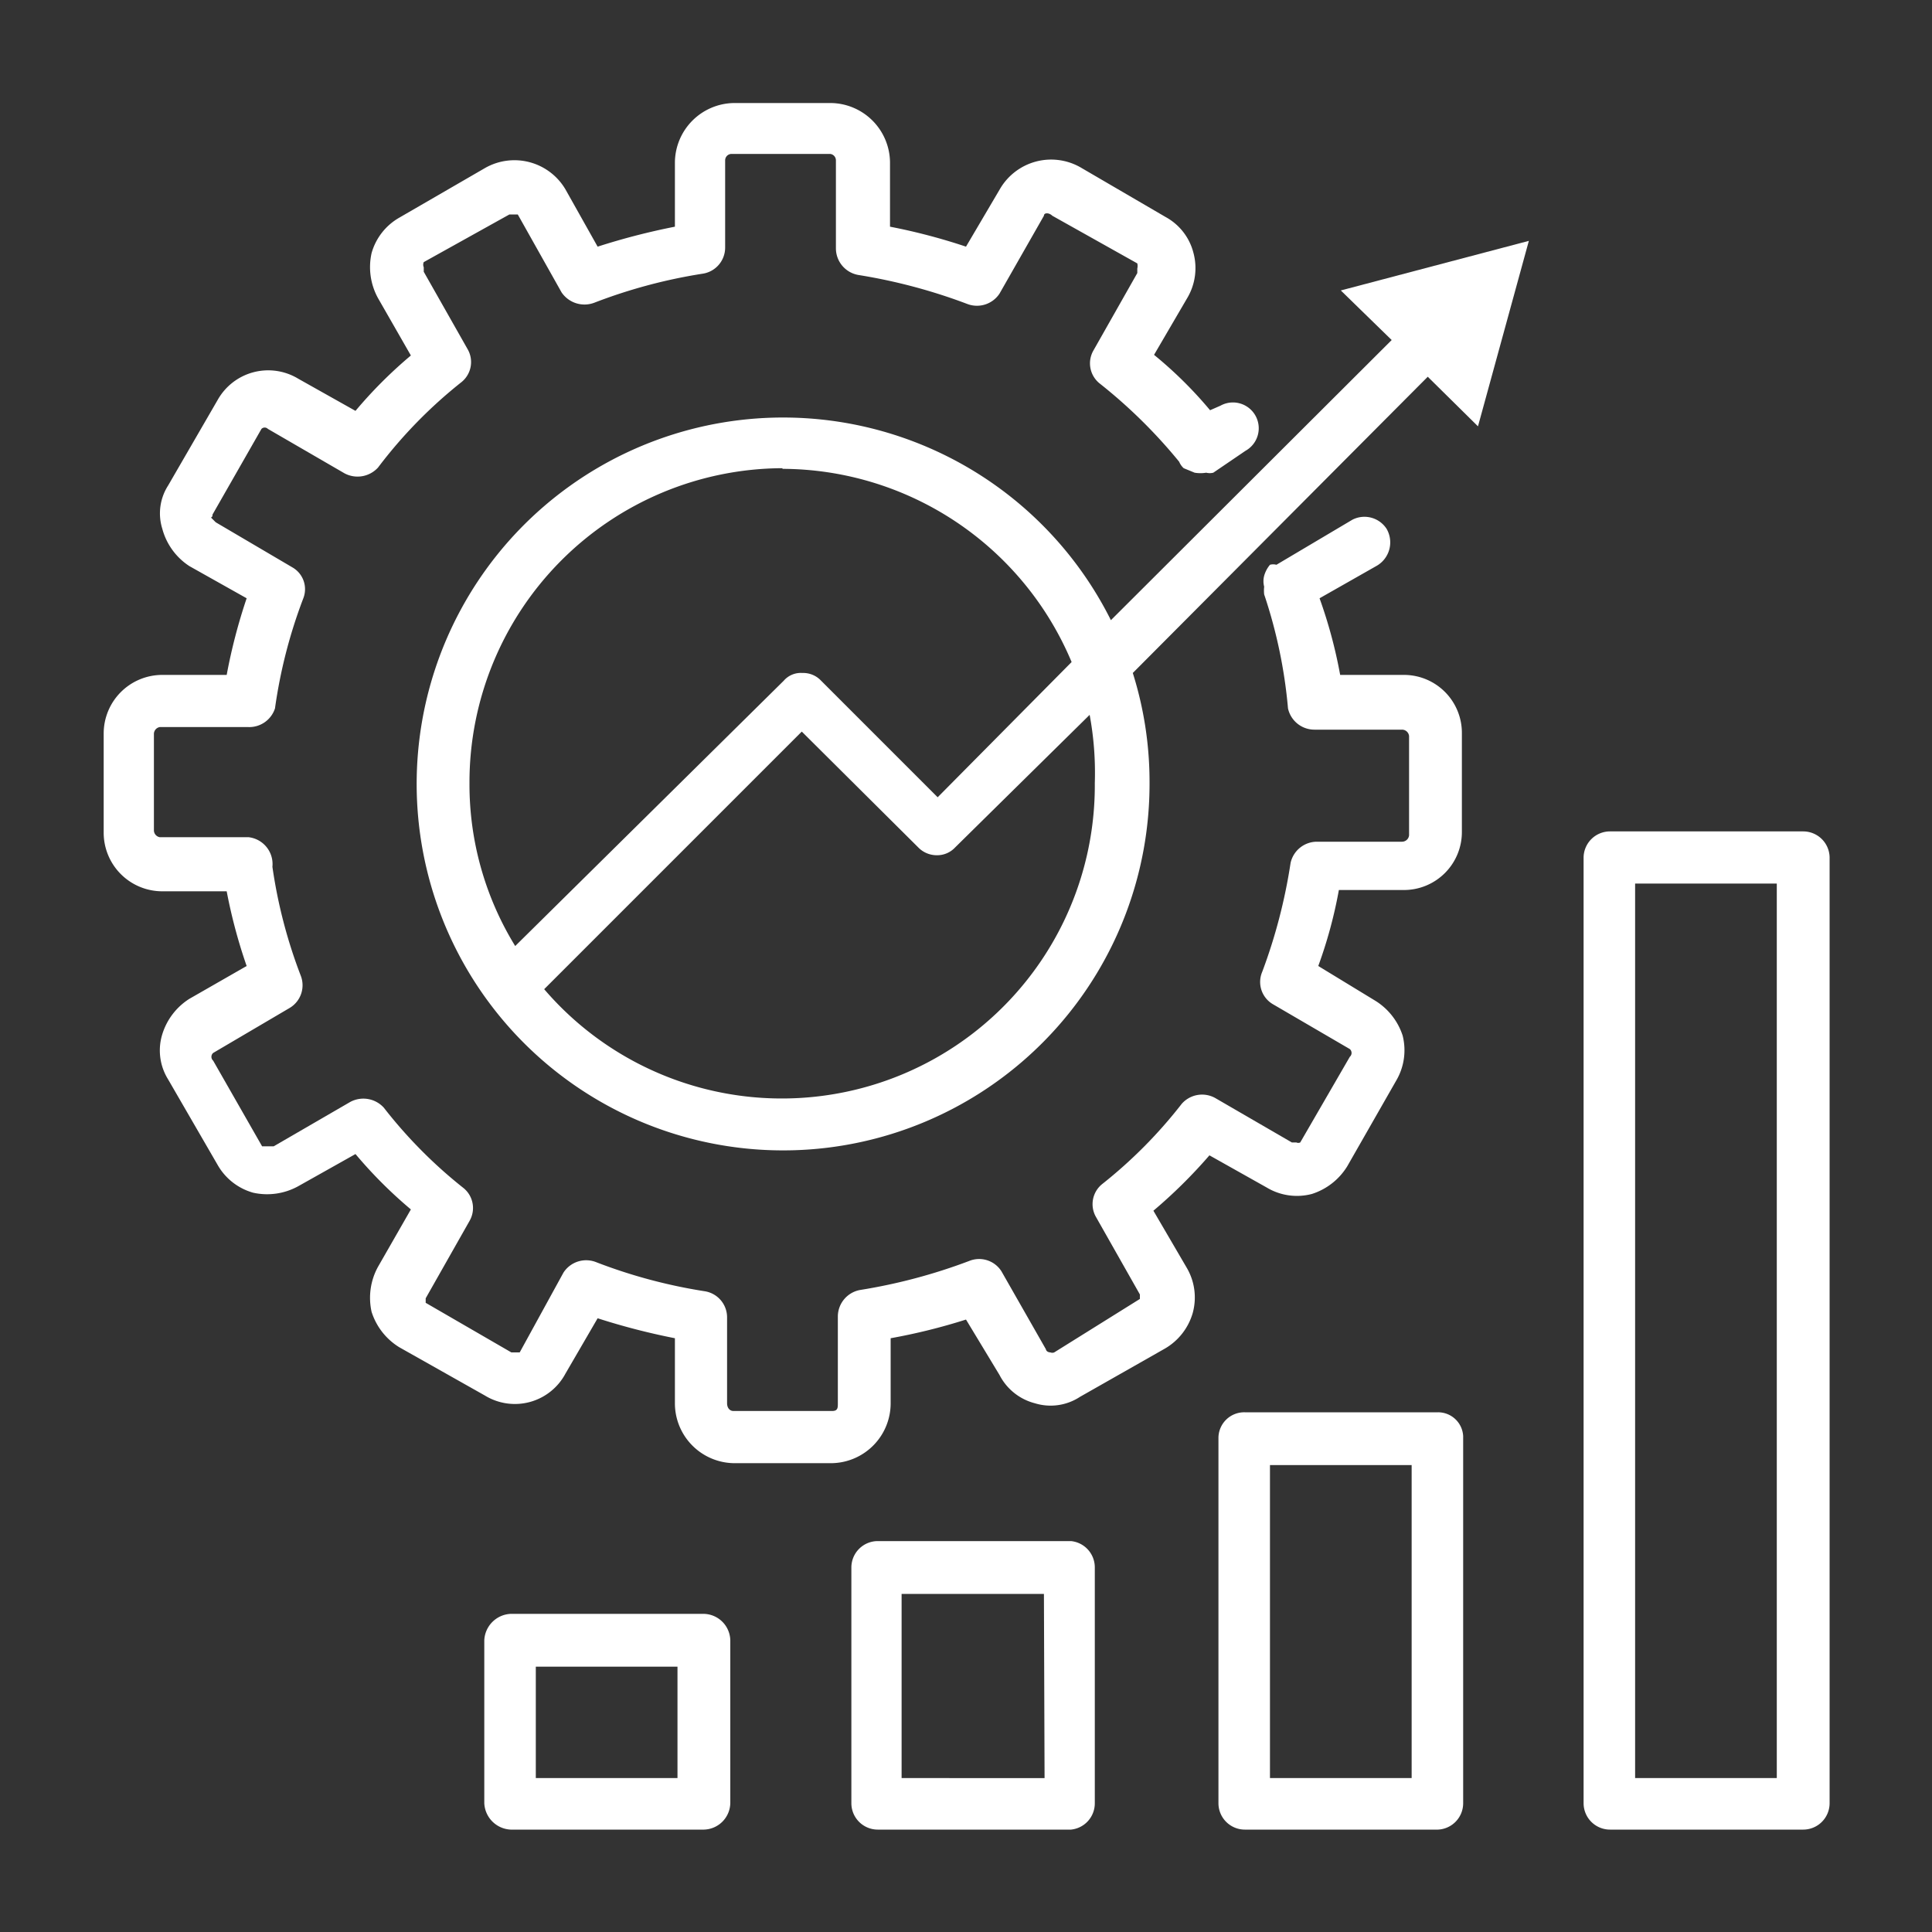
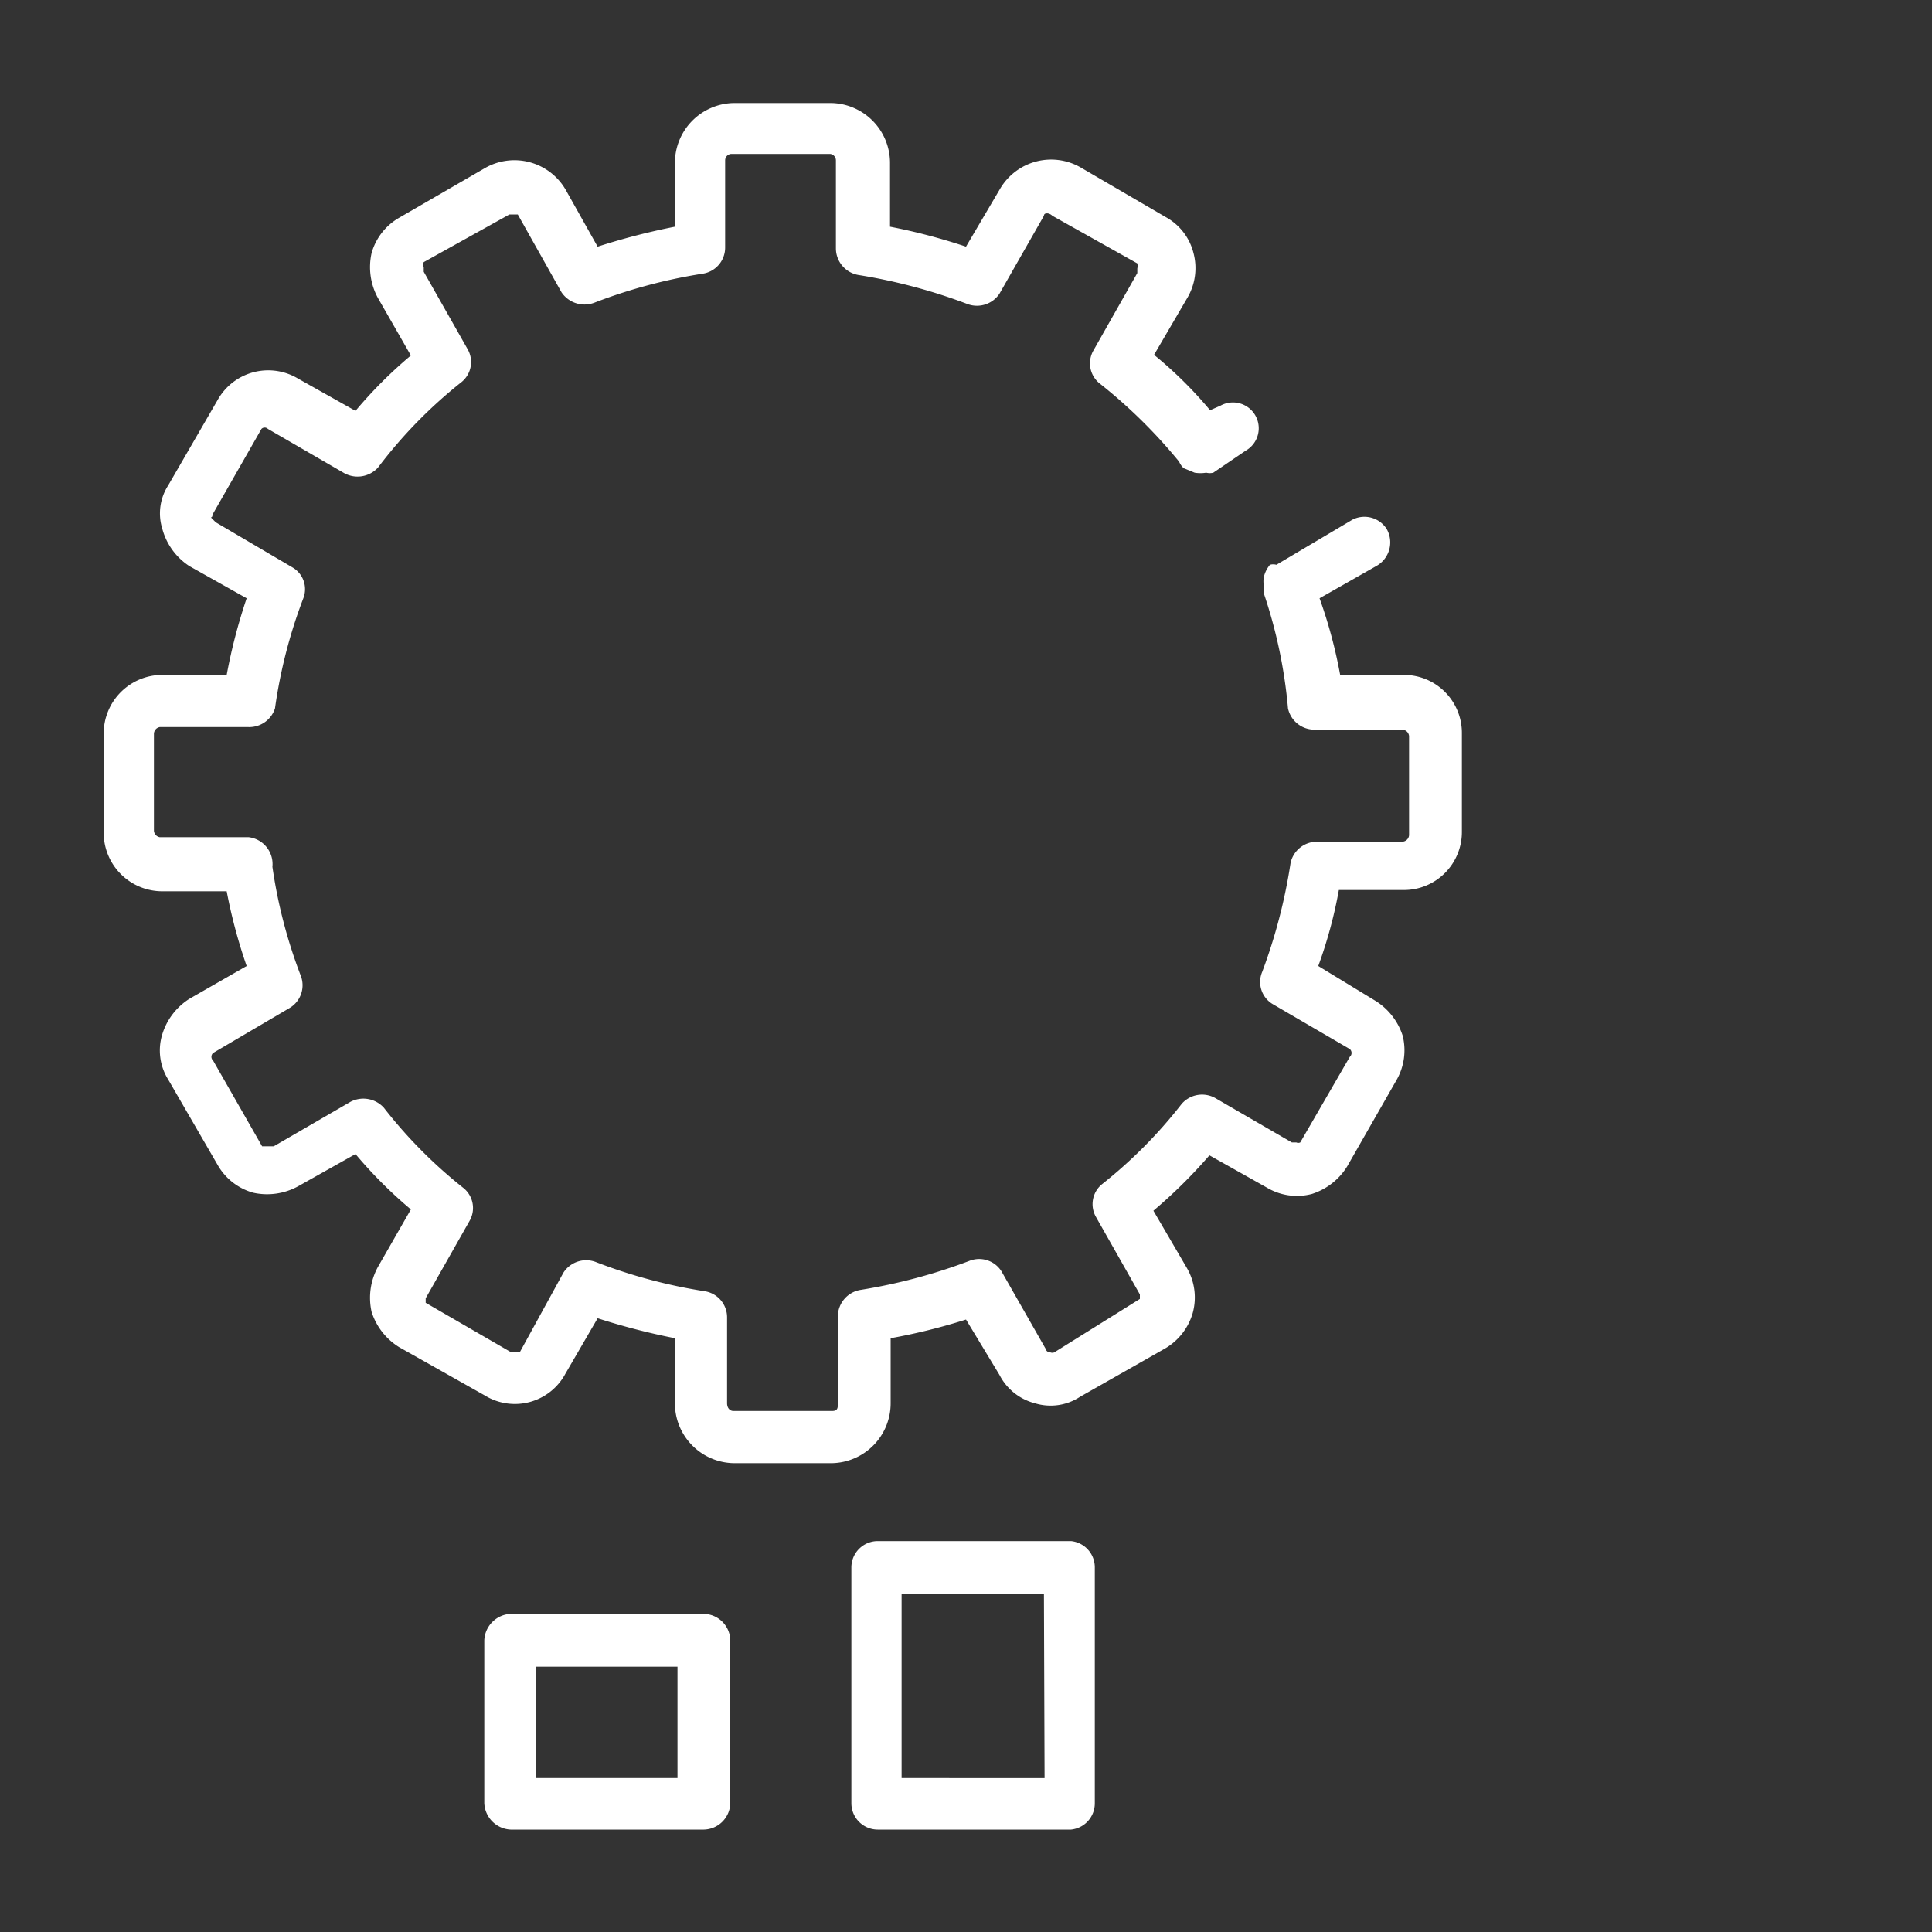
<svg xmlns="http://www.w3.org/2000/svg" viewBox="0 0 30 30">
  <rect x="0" y="0" width="30" height="30" fill="#333333" stroke="none" />
  <defs>
    <style>
      .a {
        fill: #fff;
      }
    </style>
  </defs>
  <g>
    <path class="a" d="M21.81,10.48h-1a7.5,7.5,0,0,0-.32-1.19l.88-.5a.42.42,0,0,0,.16-.58A.41.41,0,0,0,21,8.07l-1.18.7a.18.18,0,0,0-.1,0,.46.46,0,0,0-.09.17.33.33,0,0,0,0,.17.53.53,0,0,0,0,.12A7.65,7.65,0,0,1,20,11a.42.42,0,0,0,.41.33h1.36a.11.11,0,0,1,.11.1v1.54a.11.11,0,0,1-.11.1H20.45a.42.42,0,0,0-.41.33,8.41,8.41,0,0,1-.44,1.69.4.4,0,0,0,.16.5l1.2.7a.08.08,0,0,1,0,.12l-.77,1.33a.07.07,0,0,1-.06,0h-.07l-1.19-.69a.42.42,0,0,0-.52.09,7.33,7.33,0,0,1-1.24,1.25.4.4,0,0,0-.09.51l.68,1.2s0,0,0,.07,0,0,0,0L16.37,21a.08.08,0,0,1-.06,0s-.06,0-.07-.05l-.69-1.21a.41.41,0,0,0-.5-.16,8.62,8.62,0,0,1-1.69.45.42.42,0,0,0-.35.41v1.35c0,.07,0,.12-.09.12H11.39c-.06,0-.1-.05-.1-.12V20.46a.41.41,0,0,0-.35-.41,8.18,8.18,0,0,1-1.68-.45.42.42,0,0,0-.51.16L8.07,21C8,21,8,21,7.94,21l-1.33-.77s0,0,0,0,0,0,0-.07l.68-1.2a.4.4,0,0,0-.09-.51,7.33,7.33,0,0,1-1.24-1.25.43.43,0,0,0-.52-.09l-1.19.69H4.13l-.06,0-.76-1.33a.08.08,0,0,1,0-.12l1.19-.7a.41.41,0,0,0,.17-.5,7.79,7.79,0,0,1-.44-1.69A.42.42,0,0,0,3.86,13H2.48a.11.11,0,0,1-.09-.1V11.39a.11.11,0,0,1,.09-.1H3.86A.42.42,0,0,0,4.27,11a7.82,7.82,0,0,1,.44-1.71.39.39,0,0,0-.17-.48l-1.19-.7s0,0-.05-.05,0,0,0-.07l.76-1.33s0,0,0,0a.07.07,0,0,1,.1,0l1.19.69a.43.43,0,0,0,.52-.09A7.33,7.33,0,0,1,7.17,5.93a.4.4,0,0,0,.09-.51l-.68-1.2s0,0,0-.07a.1.1,0,0,1,0-.08l1.33-.74s.1,0,.13,0l.68,1.21a.43.43,0,0,0,.51.16,8.18,8.18,0,0,1,1.68-.45.41.41,0,0,0,.35-.41V2.49a.1.1,0,0,1,.1-.1h1.53a.1.1,0,0,1,.09.1V3.86a.42.42,0,0,0,.35.41,8.62,8.62,0,0,1,1.69.45.42.42,0,0,0,.5-.16l.69-1.21c0-.05.08-.05.13,0l1.32.74a.18.18,0,0,1,0,.08s0,0,0,.07l-.68,1.2a.4.4,0,0,0,.09.51,8,8,0,0,1,1.24,1.22.29.29,0,0,0,.07.1l.17.07a.55.55,0,0,0,.18,0,.22.22,0,0,0,.11,0L19.34,7a.4.4,0,1,0-.39-.7l-.16.07a6.43,6.43,0,0,0-.87-.86l.52-.89a.91.91,0,0,0,.09-.7.88.88,0,0,0-.43-.55l-1.32-.77a.92.92,0,0,0-1.25.33L15,3.83a9.29,9.29,0,0,0-1.18-.31v-1a.93.93,0,0,0-.91-.92H11.39a.93.93,0,0,0-.91.92v1a10.59,10.59,0,0,0-1.2.31l-.5-.89a.92.92,0,0,0-1.25-.33L6.2,3.38a.92.92,0,0,0-.43.55,1,1,0,0,0,.1.7l.51.89a7,7,0,0,0-.86.86l-.89-.5a.9.9,0,0,0-1.25.33L2.61,7.54a.8.8,0,0,0-.09.67,1,1,0,0,0,.42.58l.89.5a8.69,8.69,0,0,0-.31,1.19h-1a.91.91,0,0,0-.91.91v1.54a.91.91,0,0,0,.91.91h1A8.2,8.2,0,0,0,3.83,15l-.89.51a1,1,0,0,0-.42.55.85.85,0,0,0,.09.7l.77,1.33a.92.92,0,0,0,.55.43,1,1,0,0,0,.7-.1l.89-.5a7,7,0,0,0,.86.86l-.51.89a1,1,0,0,0-.1.7,1,1,0,0,0,.43.55l1.33.75a.89.89,0,0,0,1.25-.34l.5-.86a10.59,10.59,0,0,0,1.2.31v1a.93.93,0,0,0,.91.94h1.53a.93.93,0,0,0,.91-.94v-1A9.29,9.29,0,0,0,15,20.49l.52.86a.86.86,0,0,0,.55.44.83.83,0,0,0,.7-.1l1.32-.75a.94.94,0,0,0,.43-.55.91.91,0,0,0-.09-.7l-.52-.89a7.85,7.85,0,0,0,.87-.86l.89.5a.91.91,0,0,0,.7.1,1,1,0,0,0,.55-.43l.76-1.33a.93.93,0,0,0,.1-.7,1,1,0,0,0-.44-.55L20.47,15a7.11,7.11,0,0,0,.32-1.18h1a.9.9,0,0,0,.91-.91V11.39A.9.9,0,0,0,21.81,10.48Z" />
    <path class="a" d="M10.93,25.06h-3a.43.43,0,0,0-.41.41V28a.43.43,0,0,0,.41.41h3a.42.42,0,0,0,.41-.41V25.47A.42.42,0,0,0,10.93,25.06Zm-.41,2.55H8.32V25.88h2.2Z" />
    <path class="a" d="M16.63,23.93h-3a.41.41,0,0,0-.41.41V28a.41.41,0,0,0,.41.41h3A.41.41,0,0,0,17,28V24.34A.41.41,0,0,0,16.63,23.93Zm-.41,3.68H14V24.75h2.21Z" />
-     <path class="a" d="M22.33,21.93h-3a.4.4,0,0,0-.41.39V28a.41.41,0,0,0,.41.41h3a.41.41,0,0,0,.39-.41v-5.7A.39.39,0,0,0,22.33,21.93Zm-.41,5.68h-2.2V22.75h2.2Z" />
-     <path class="a" d="M28,12.91H25a.41.41,0,0,0-.41.4V28a.41.41,0,0,0,.41.41h3a.41.41,0,0,0,.41-.41V13.31A.41.41,0,0,0,28,12.91Zm-.41,14.7h-2.2V13.72h2.2Z" />
-     <path class="a" d="M21.61,5.28,17.25,9.63a5.69,5.69,0,1,0,.6,2.53,5.62,5.62,0,0,0-.26-1.71l4.58-4.6.78.77.79-2.88-2.92.77Zm-9.46,2a4.89,4.89,0,0,1,4.49,3l-2.08,2.1-1.81-1.81a.38.38,0,0,0-.29-.12.35.35,0,0,0-.29.12L8,14.69a4.79,4.79,0,0,1-.71-2.53A4.88,4.88,0,0,1,12.15,7.27ZM17,12.16a4.86,4.86,0,0,1-8.55,3.2l4-4,1.81,1.8a.4.4,0,0,0,.29.12.38.38,0,0,0,.28-.12l2.09-2.06A4.93,4.93,0,0,1,17,12.16Z" />
  </g>
</svg>